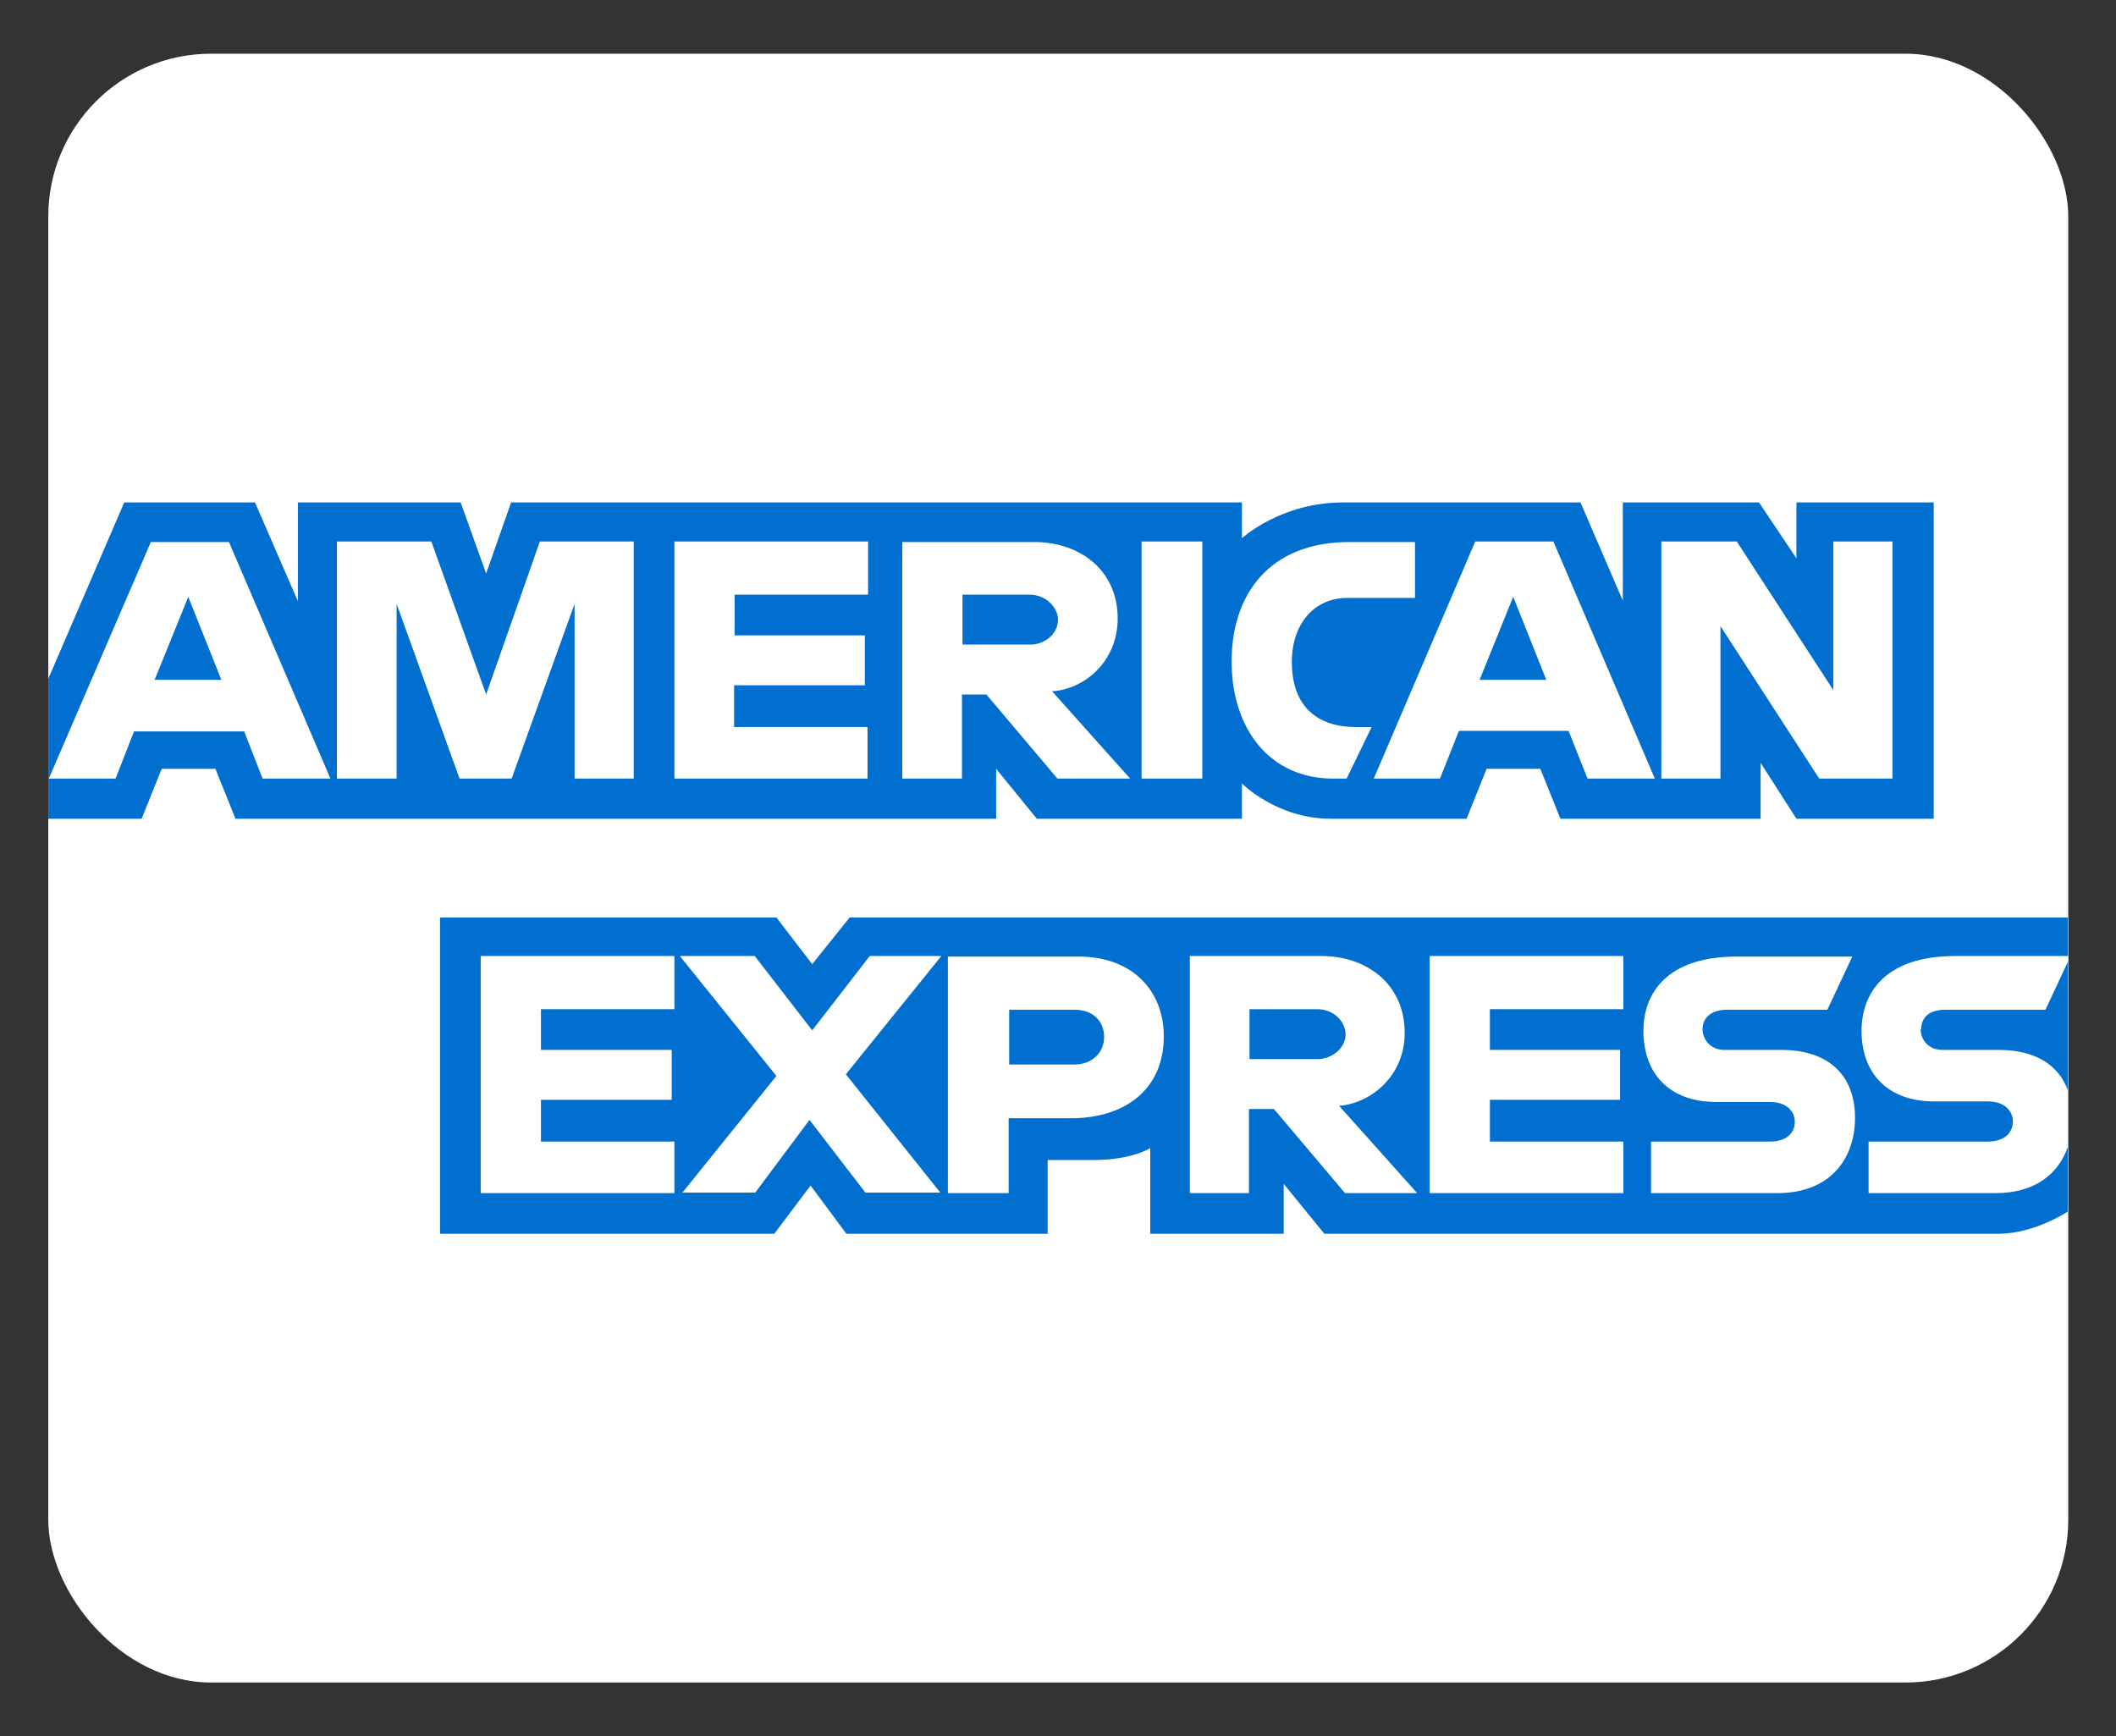
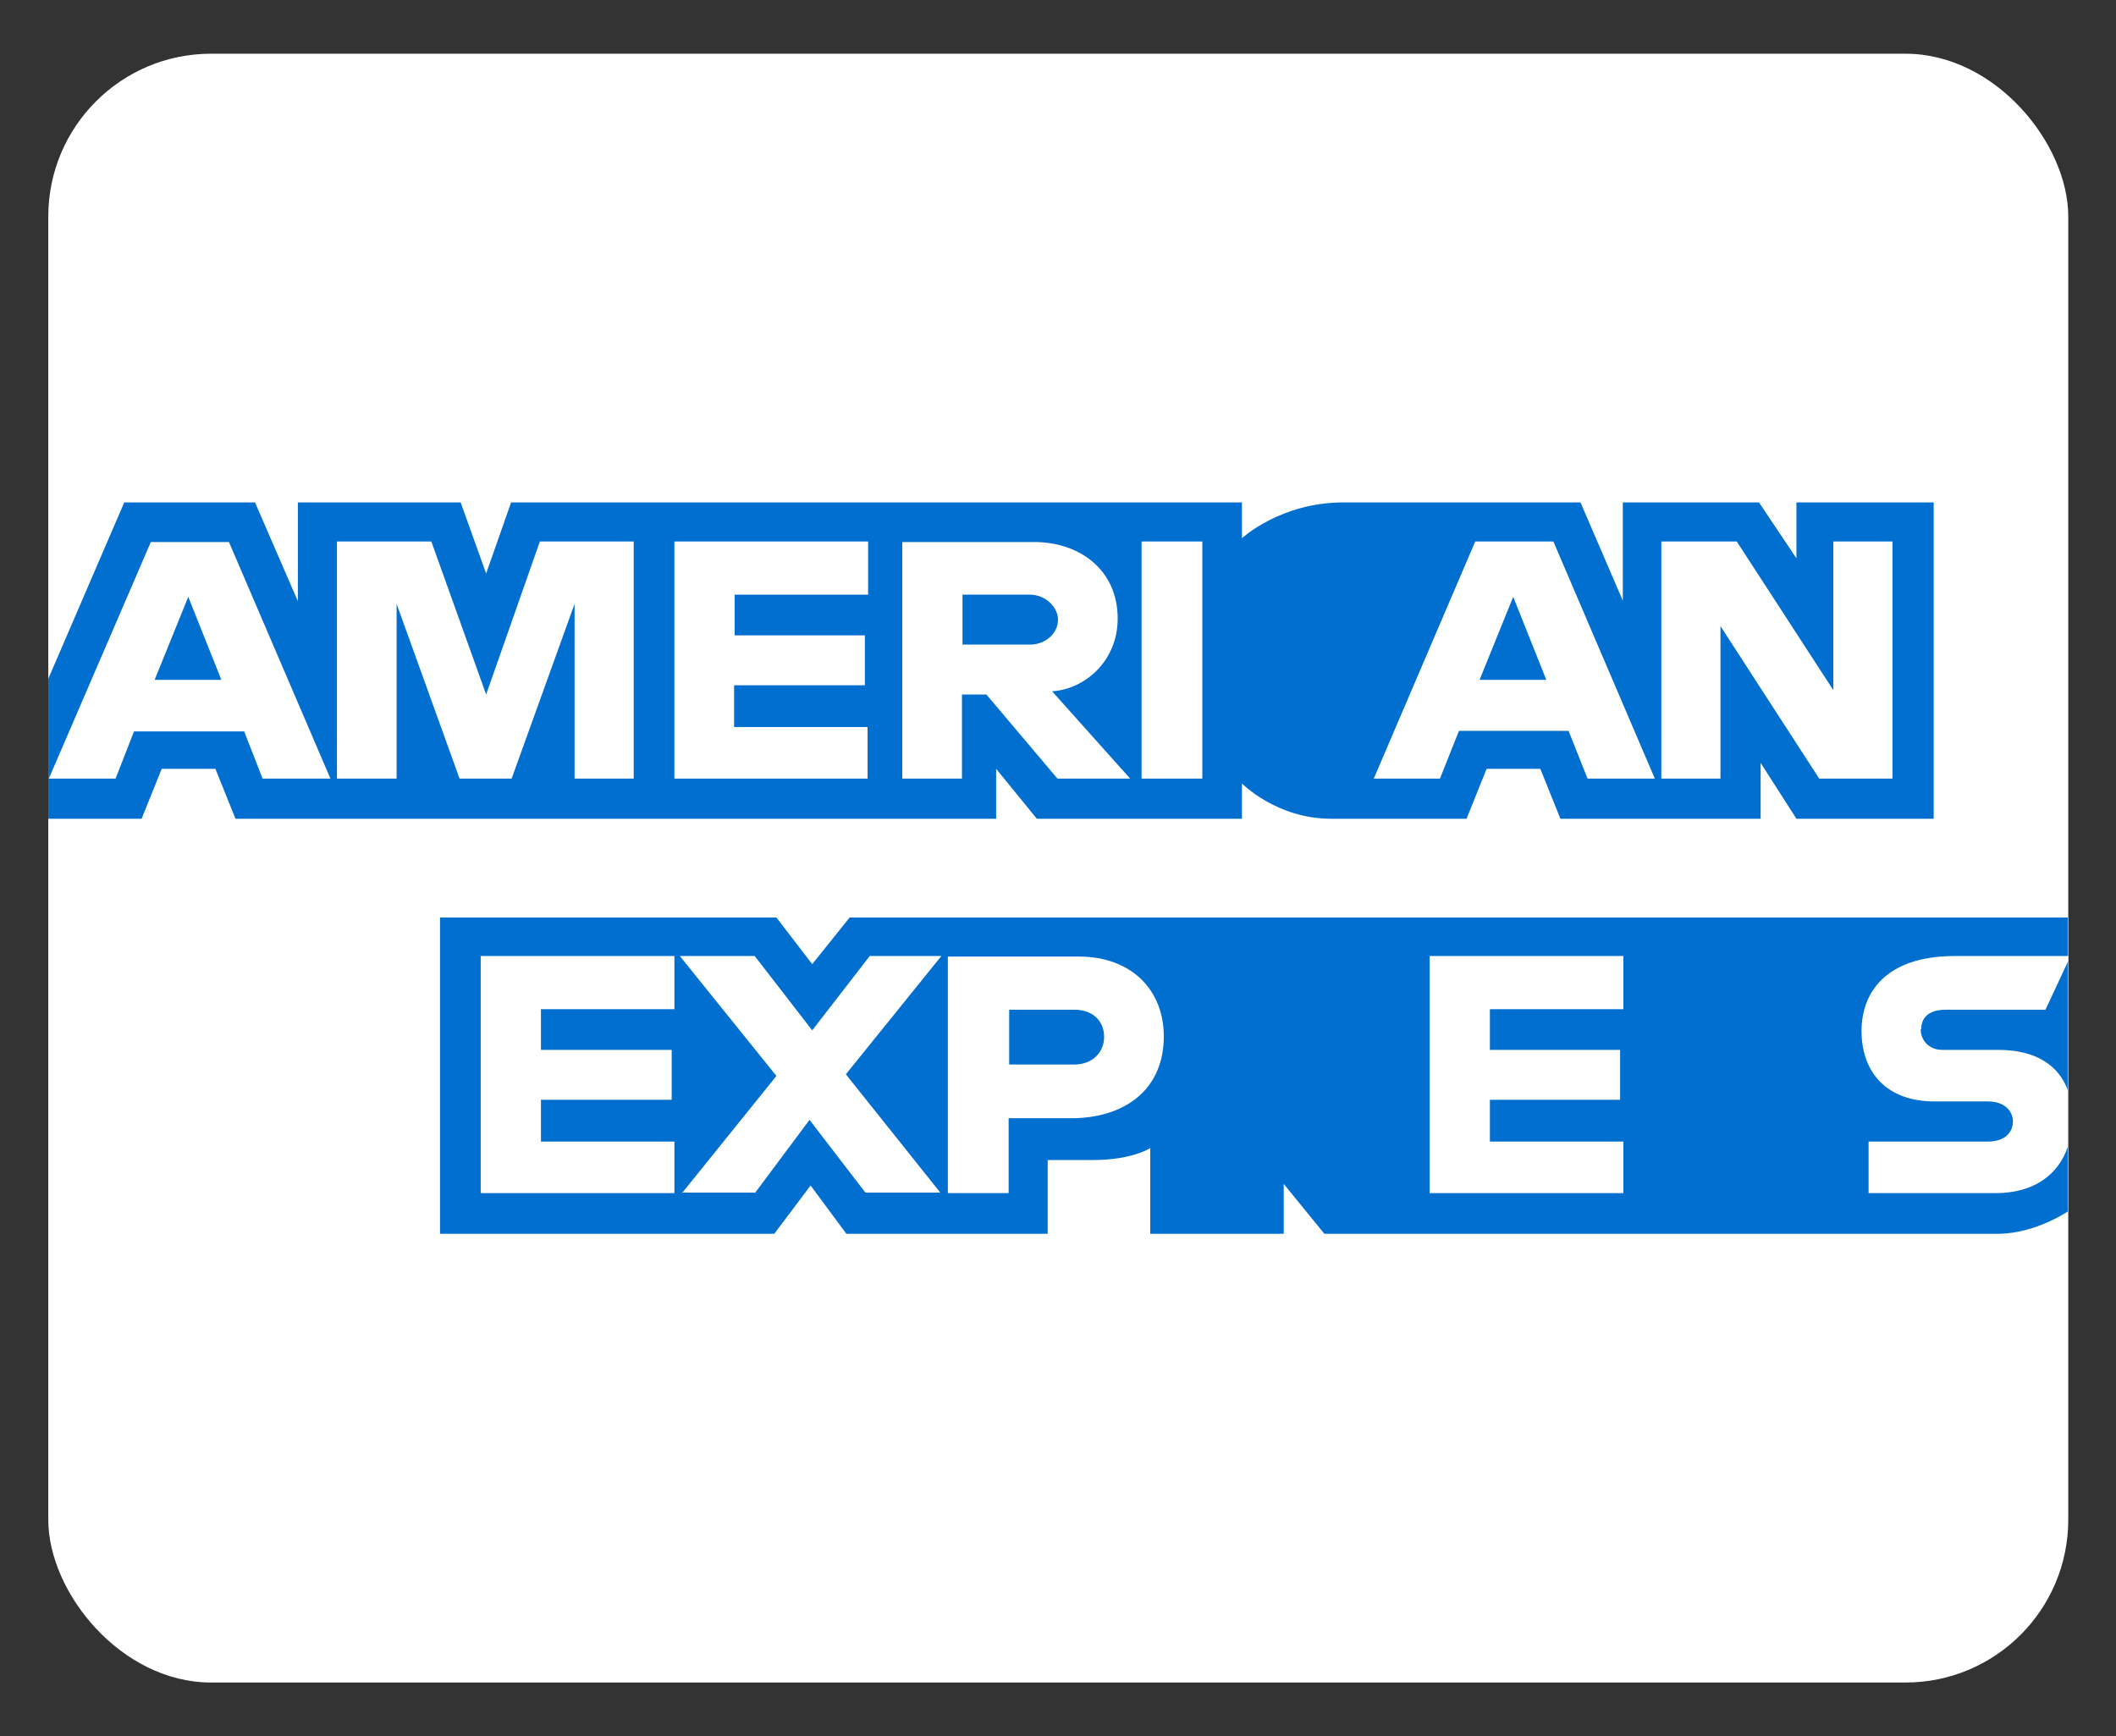
<svg xmlns="http://www.w3.org/2000/svg" id="american_express" data-name="american express" width="39" height="32" viewBox="0 0 39 32">
  <rect x="0" y="0" width="39" height="32" fill="#333333" stroke="none" />
  <defs>
    <style>
      .cls-1 {
        fill: #fff;
      }

      .cls-2 {
        fill: #016fd0;
      }
    </style>
  </defs>
  <rect class="cls-1" x=".89" y=".99" width="37.23" height="30.02" rx="3" ry="3" />
  <g id="layer1">
    <path class="cls-2" d="M38.11,16.91v5.42s-.59.4-1.27.41h-12.43l-.75-.92v.92h-2.46v-1.58s-.33.22-1.05.22h-.84v1.36h-3.71l-.66-.89-.67.89h-6.16v-5.83h6.2l.66.86.69-.86h22.46Z" />
    <path id="path3080" class="cls-2" d="M.89,12.51l1.4-3.25h2.41l.79,1.82v-1.82h3l.47,1.31.46-1.31h13.47v.66s.71-.66,1.87-.66h4.37s.78,1.81.78,1.81v-1.81h2.51l.69,1.03v-1.03h2.53v5.83h-2.53l-.66-1.03v1.03h-3.69l-.37-.92h-.99l-.37.92h-2.5c-1,0-1.64-.65-1.64-.65v.65h-3.78l-.75-.92v.92H4.34l-.37-.92h-.99l-.37.92H.89v-2.59Z" />
    <path id="path3046" class="cls-1" d="M4.21,9.99h-1.43l-1.88,4.36h1.23l.34-.87h2.03l.34.87h1.25l-1.87-4.36ZM2.85,12.53l.62-1.53.61,1.53h-1.23Z" />
    <path id="path3048" class="cls-1" d="M6.21,14.35v-4.37h1.74s1.01,2.82,1.01,2.82l.99-2.82h1.73v4.37h-1.09v-3.22l-1.16,3.22h-.96l-1.16-3.22v3.22h-1.09Z" />
    <path id="path3050" class="cls-1" d="M12.43,14.35v-4.37h3.57v.98h-2.46v.75h2.4v.92h-2.41v.77h2.46v.95h-3.57Z" />
    <path id="path3052" class="cls-1" d="M19.4,12.74c.59-.04,1.2-.55,1.2-1.34,0-.91-.72-1.41-1.53-1.41h-2.44v4.36h1.1v-1.55h.45l1.31,1.55h1.34l-1.44-1.61ZM19,11.88h-1.26v-.92h1.24c.3,0,.52.24.52.46,0,.29-.28.46-.5.46Z" />
    <path id="path3054" class="cls-1" d="M22.16,14.35h-1.12v-4.37h1.12v4.37Z" />
-     <path id="path3056" class="cls-1" d="M24.81,14.35h-.24c-1.17,0-1.87-.92-1.87-2.16s.7-2.2,2.17-2.2h1.21v1.03h-1.25c-.6,0-1.02.47-1.02,1.18,0,.84.49,1.2,1.18,1.2h.29l-.46.95Z" />
    <path id="path3058" class="cls-1" d="M28.62,9.98h-1.43s-1.87,4.37-1.87,4.37h1.22l.35-.88h2.02l.35.88h1.24l-1.87-4.37ZM27.27,12.53l.62-1.53.61,1.53h-1.23Z" />
-     <path id="path3060" class="cls-1" d="M30.62,14.35v-4.37h1.39l1.78,2.74v-2.74h1.09v4.37h-1.35l-1.82-2.81v2.81h-1.09Z" />
+     <path id="path3060" class="cls-1" d="M30.62,14.35v-4.37h1.39l1.78,2.74v-2.74h1.09v4.37h-1.35l-1.82-2.81v2.81Z" />
    <path id="path3062" class="cls-1" d="M8.86,21.99v-4.37h3.57v.98h-2.46v.75h2.41v.92h-2.41v.77h2.46v.95h-3.57Z" />
    <path id="path3064" class="cls-1" d="M26.35,21.99v-4.37h3.57v.98h-2.46v.75h2.4v.92h-2.4v.77h2.46v.95h-3.57Z" />
    <path id="path3066" class="cls-1" d="M12.57,21.99l1.74-2.16-1.78-2.21h1.38l1.06,1.37,1.06-1.37h1.32l-1.76,2.18,1.74,2.18h-1.38l-1.03-1.34-1,1.34h-1.36Z" />
    <path id="path3068" class="cls-1" d="M19.89,17.63h-2.42v4.36h1.12v-1.38h1.15c.97,0,1.71-.51,1.71-1.51,0-.84-.58-1.47-1.57-1.47ZM19.8,19.62h-1.2v-1.01h1.21c.31,0,.54.19.54.5,0,.29-.22.51-.55.51Z" />
-     <path id="path3072" class="cls-1" d="M24.69,20.38c.59-.05,1.2-.56,1.2-1.34,0-.92-.72-1.42-1.53-1.42h-2.43v4.37h1.09v-1.55h.46l1.31,1.55h1.33l-1.44-1.61ZM24.29,19.52h-1.26v-.92h1.25c.3,0,.52.23.52.46,0,.29-.29.46-.51.46Z" />
-     <path id="path3074" class="cls-1" d="M30.43,21.99v-.95h2.19c.32,0,.46-.17.46-.36s-.14-.37-.46-.37h-.99c-.86,0-1.34-.52-1.34-1.31,0-.7.44-1.37,1.72-1.37h2.13l-.46.98h-1.84c-.35,0-.46.19-.46.36s.13.38.4.38h1.04c.96,0,1.37.54,1.37,1.25,0,.76-.46,1.39-1.43,1.39h-2.34Z" />
    <path class="cls-1" d="M35.4,18.97c0,.18.13.38.4.38h1.03c.71,0,1.12.3,1.28.74v1.05c-.17.5-.61.85-1.33.85h-2.34v-.95h2.2c.32,0,.46-.18.46-.37,0-.18-.14-.37-.46-.37h-.99c-.86,0-1.34-.52-1.34-1.3,0-.7.44-1.38,1.72-1.38h2.09v.09l-.42.9h-1.84c-.35,0-.45.18-.45.36Z" />
  </g>
</svg>